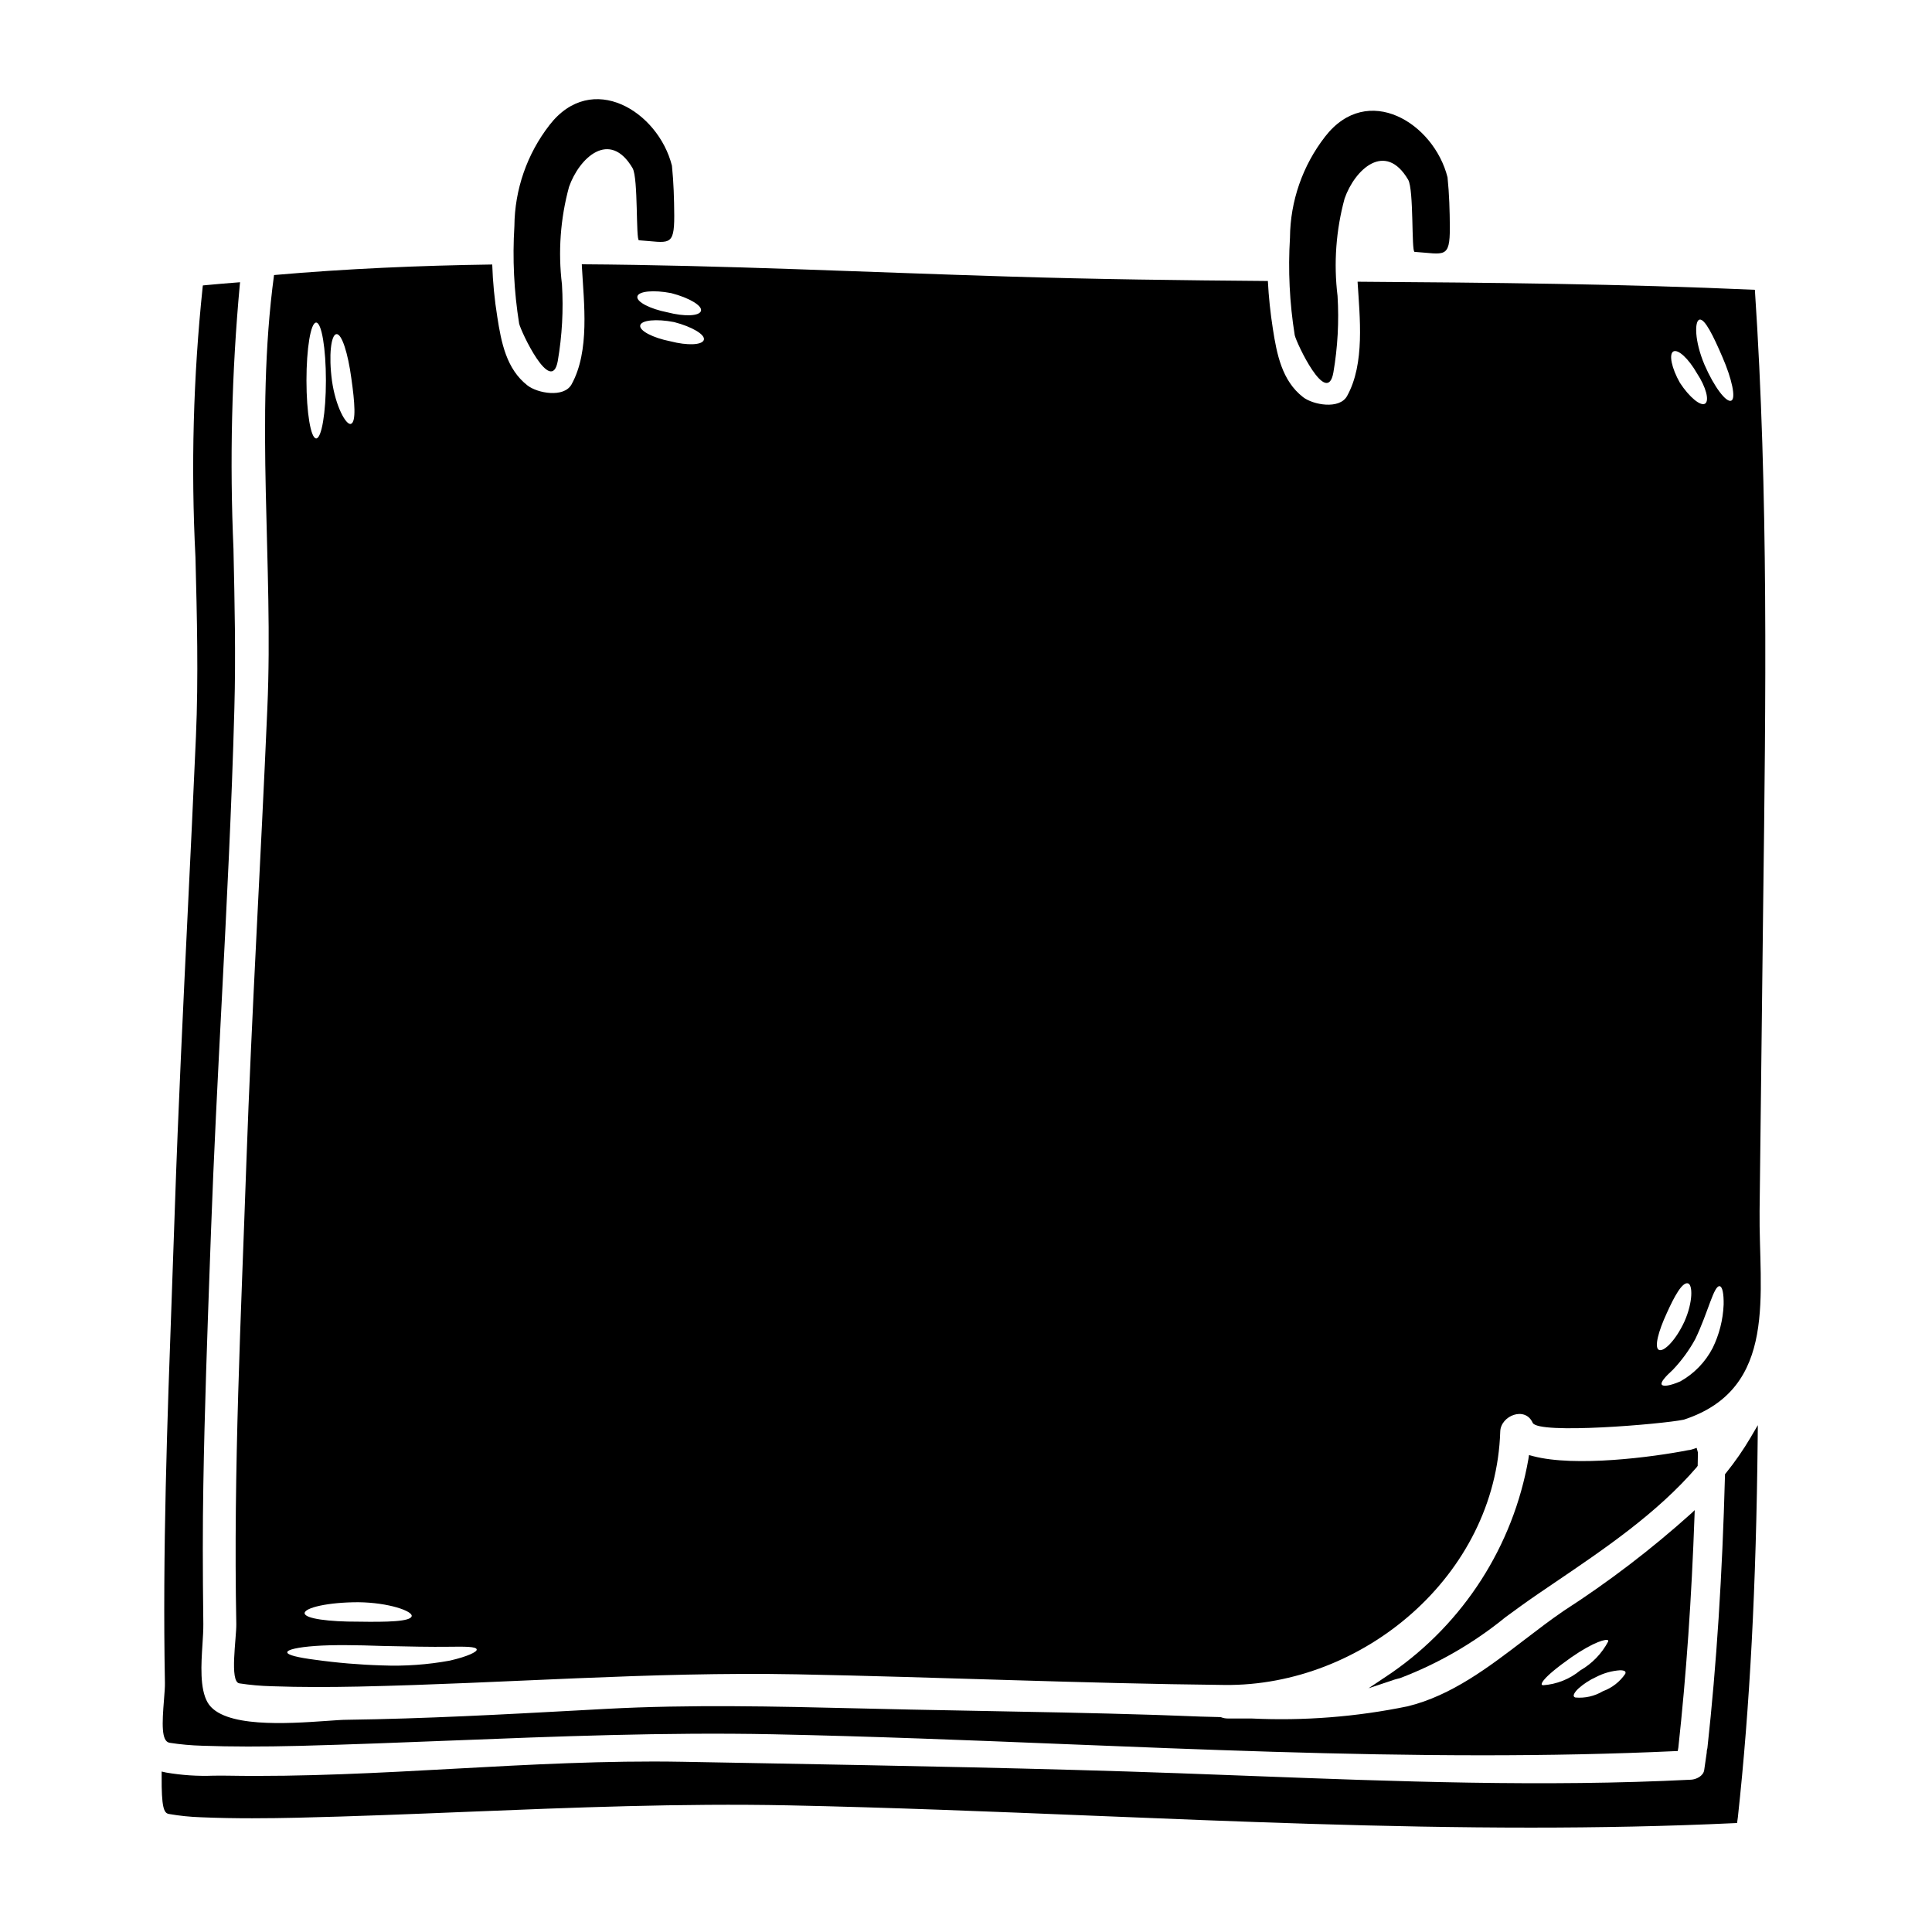
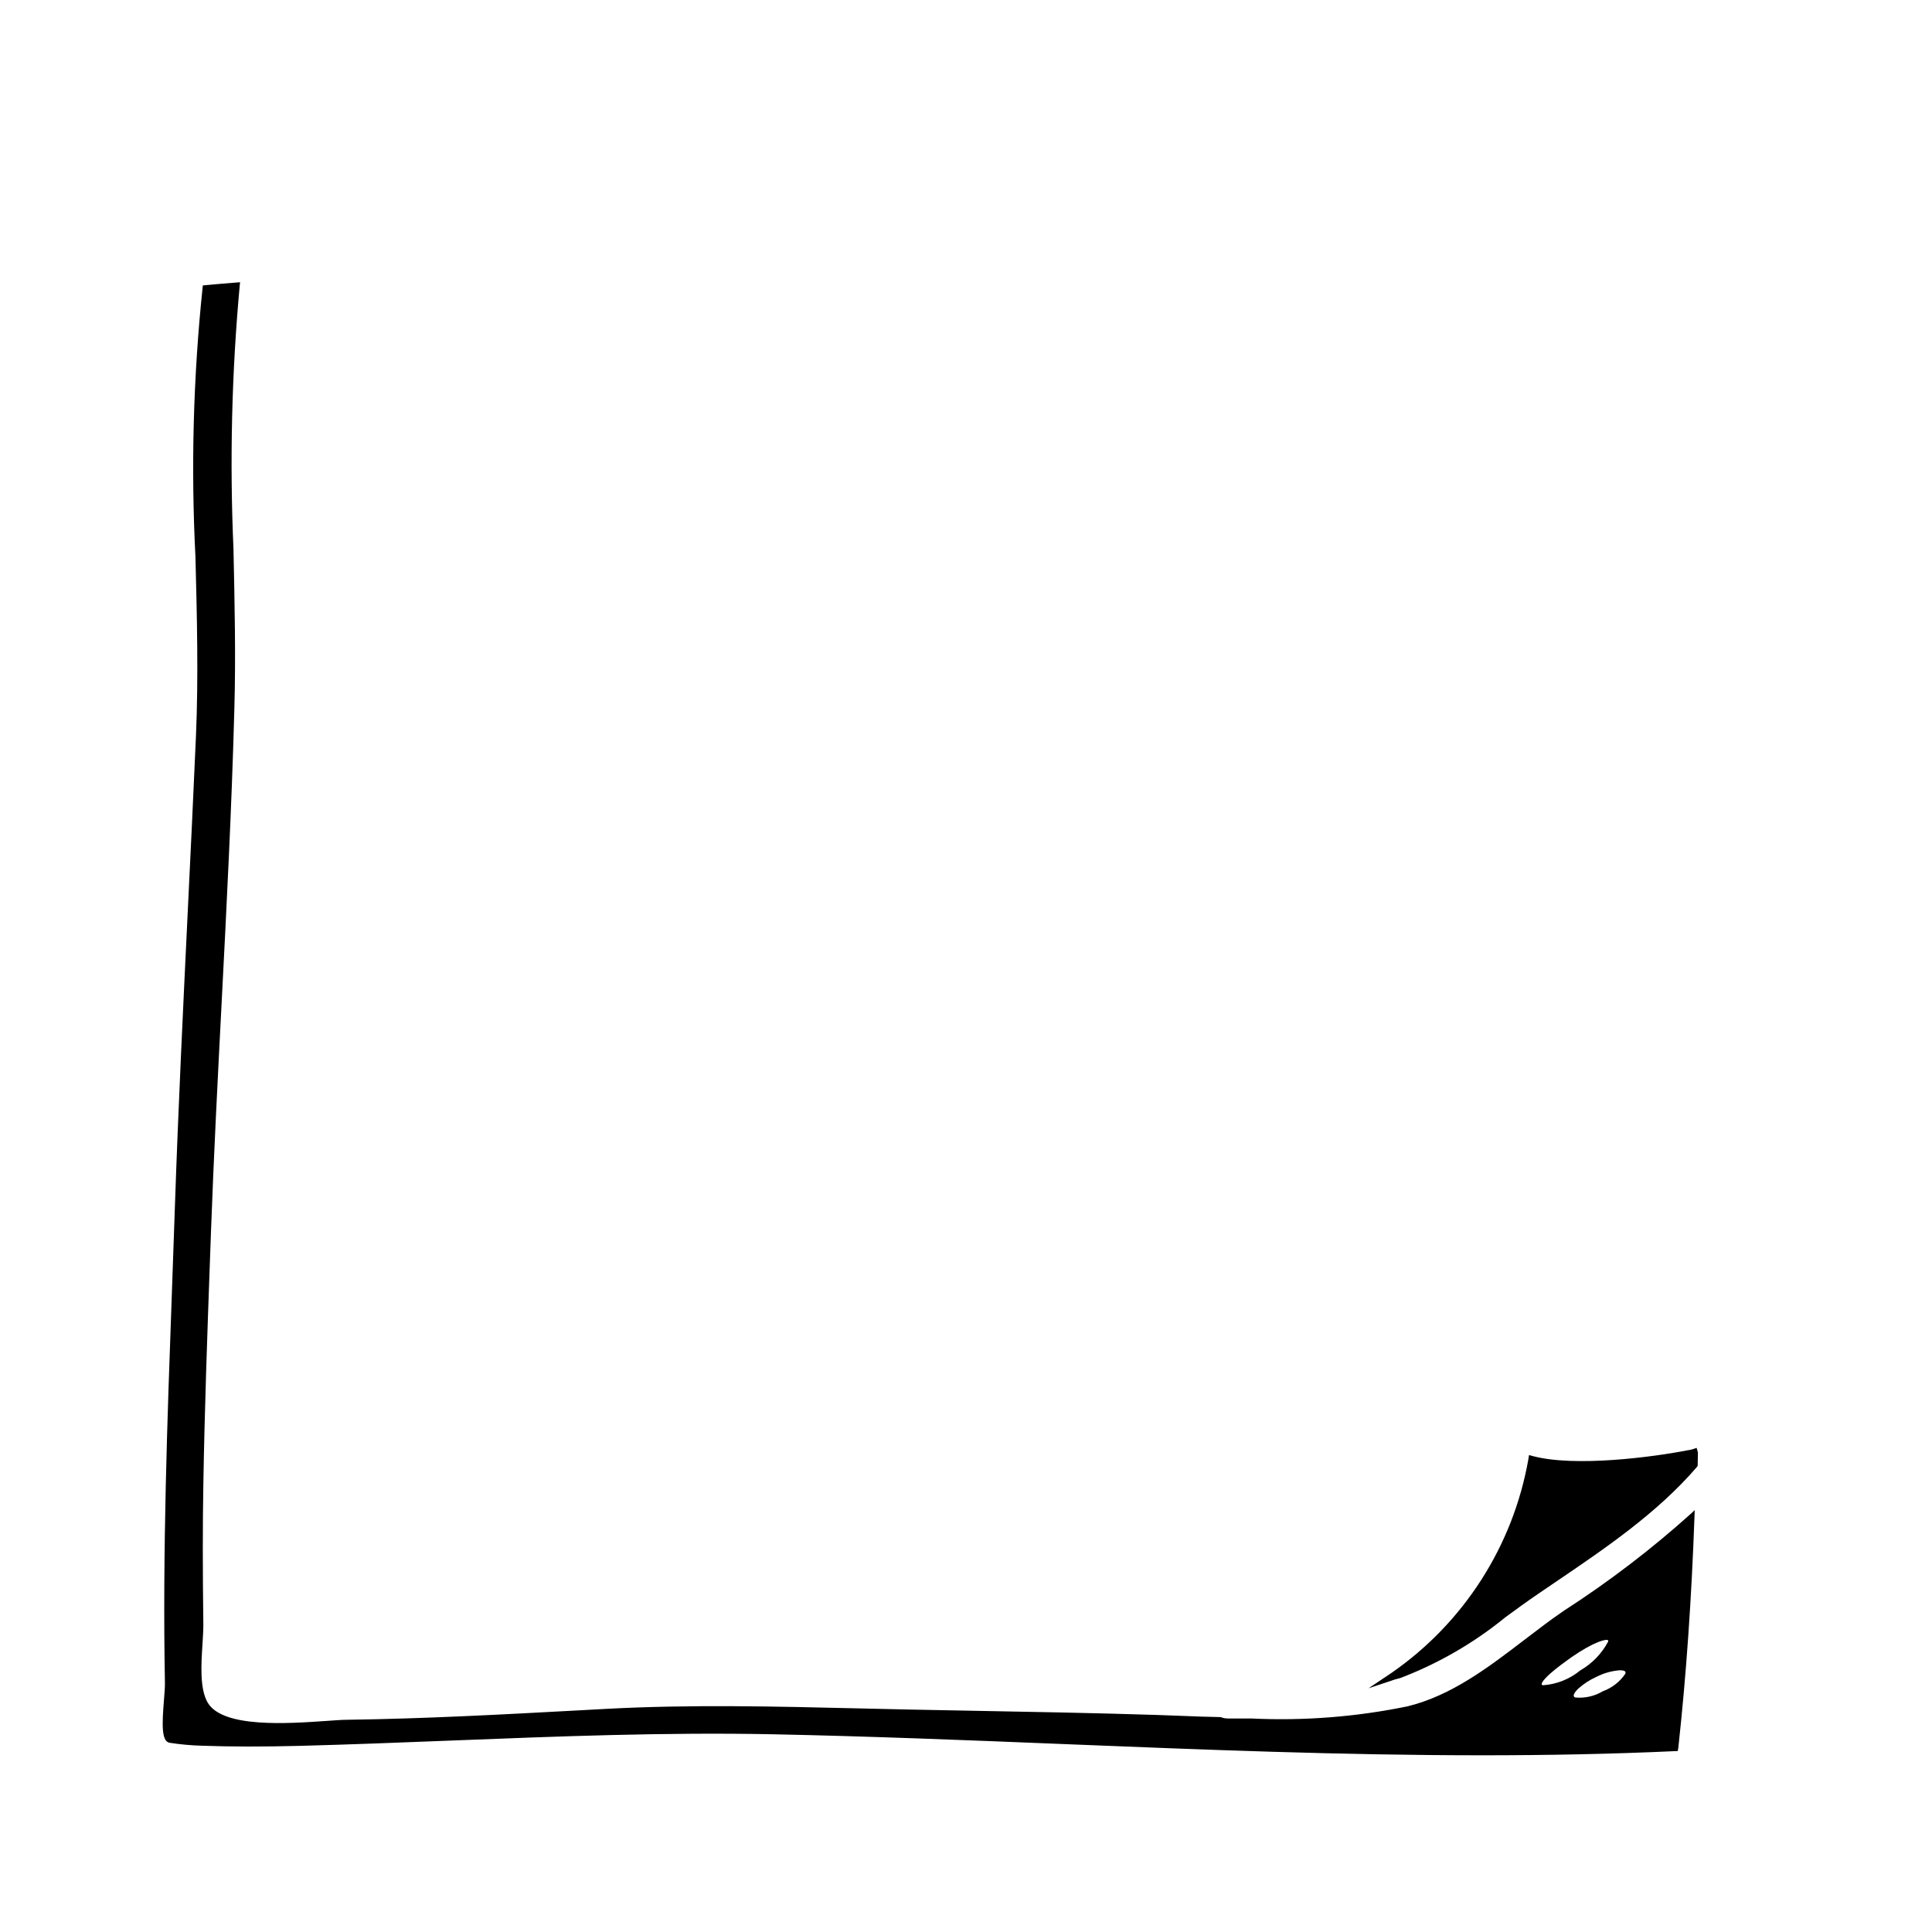
<svg xmlns="http://www.w3.org/2000/svg" fill="#000000" width="800px" height="800px" version="1.1" viewBox="144 144 512 512">
  <g>
-     <path d="m291.82 239.64c1.148-6.695 1.52-13.496 1.105-20.277-1.055-8.648-0.418-17.422 1.871-25.828 2.699-7.703 10.77-15.309 16.844-4.973 1.535 2.637 0.828 19.051 1.688 19.113 7.852 0.52 9.383 1.969 9.355-6.508-0.031-4.481-0.152-8.801-0.613-13.254-3.621-14.387-21.199-25.305-32.457-10.766v0.004c-5.949 7.66-9.215 17.066-9.293 26.766-0.535 8.629-0.113 17.293 1.254 25.828 0.461 2.102 8.562 19.281 10.246 9.895z" />
-     <path d="m497.36 242.71c1.148-6.695 1.52-13.5 1.105-20.277-1.055-8.648-0.418-17.422 1.871-25.828 2.699-7.699 10.77-15.309 16.844-4.973 1.535 2.641 0.828 19.051 1.688 19.113 7.871 0.52 9.383 1.969 9.355-6.504-0.031-4.481-0.152-8.805-0.613-13.254-3.621-14.387-21.199-25.309-32.457-10.77v0.004c-5.949 7.66-9.219 17.066-9.297 26.766-0.531 8.629-0.109 17.293 1.258 25.832 0.461 2.098 8.562 19.277 10.246 9.891z" />
    <path d="m188.91 605.85c2.887 0.449 5.797 0.711 8.719 0.789 7.617 0.27 15.84 0.281 25.887 0.031 13.426-0.355 26.992-0.891 40.113-1.406 27.828-1.098 56.594-2.231 85.148-1.664 25.707 0.527 51.957 1.574 77.309 2.606 36.387 1.465 73.602 2.965 110.73 2.965 17.184 0 34.359-0.324 51.395-1.117h0.395l0.078-0.395c0.027-0.156 0.059-0.316 0.094-0.535 2.094-19.215 3.504-39.406 4.297-61.723l0.039-1.203-0.871 0.836 0.004-0.008c-10.578 9.512-21.895 18.164-33.852 25.867-3.465 2.363-6.945 5.035-10.32 7.613-9.535 7.297-19.402 14.84-31.023 17.684-13.633 2.809-27.562 3.894-41.465 3.227h-6.242c-0.598 0-1.191-0.113-1.75-0.332l-0.172-0.035c-3.543-0.059-7.207-0.199-10.734-0.344-2.164-0.086-4.328-0.172-6.535-0.238-16.188-0.508-32.668-0.812-48.602-1.102l-16.344-0.312c-4.629-0.094-9.254-0.199-13.871-0.316-21.867-0.52-44.477-1.062-66.719 0.133l-7.242 0.395c-20.098 1.09-40.871 2.215-61.305 2.492-1.391 0-3.348 0.152-5.621 0.312-10.258 0.707-27.426 1.902-31.406-4.852-2.156-3.684-1.727-10.234-1.387-15.473 0.125-1.969 0.242-3.812 0.227-5.359-0.184-14.809-0.184-26.129 0-36.703 0.324-19.949 1.055-40.188 1.758-59.762l0.27-7.504c0.734-20.234 1.797-40.812 2.824-60.719 1.32-25.531 2.676-51.938 3.371-77.887 0.395-14.047 0.066-28.34-0.234-42.117l0.008 0.004c-1.043-23.449-0.484-46.941 1.672-70.312l0.07-0.586-0.59 0.043c-2.754 0.199-5.481 0.453-8.242 0.703l-1.031 0.098-0.051 0.395c-2.5 23.805-3.137 47.77-1.91 71.672 0.395 15.578 0.812 31.684 0.125 47.52-0.664 15.258-1.414 30.766-2.141 45.758-1.25 25.883-2.547 52.648-3.441 79.008-0.262 7.5-0.523 15-0.789 22.5-1.227 33.914-2.5 68.98-1.848 103.48 0.027 1.004-0.098 2.566-0.242 4.375-0.527 6.469-0.727 11.102 1.453 11.496zm385.84-18.773c0.055 0.16 0.043 0.336-0.027 0.488-1.441 2.129-3.519 3.746-5.938 4.625-2.195 1.316-4.758 1.898-7.309 1.664-0.164-0.047-0.305-0.152-0.395-0.301-0.141-0.297 0.094-1.023 1.234-2.098h0.004c1.402-1.246 2.984-2.273 4.695-3.047 1.969-1.016 4.125-1.621 6.336-1.773 0.789 0 1.277 0.16 1.41 0.441zm-4.59-8.359c0.047 0.094 0.055 0.203 0.023 0.305-1.691 3.195-4.254 5.848-7.387 7.648-2.801 2.312-6.258 3.688-9.879 3.938-0.129-0.016-0.246-0.074-0.336-0.168-0.074-0.121-0.469-1.375 7.836-7.234 6.043-4.188 9.398-4.984 9.754-4.488z" />
    <path d="m515.03 588.72c10.113-3.848 19.539-9.297 27.922-16.137 2.789-2.043 5.68-4.156 8.613-6.152l4.328-2.945c13.406-9.082 27.266-18.469 37.785-30.699l0.23-0.348v-0.352c0.027-1.055 0.059-2.078 0.059-3.148l-0.34-1.238-1.297 0.43h0.008c-0.32 0.094-0.648 0.156-0.98 0.184-9.328 1.84-29.914 4.527-41.098 1.574l-1.059-0.285-0.164 1.086v0.004c-4.043 22.977-17.117 43.379-36.301 56.656l-6.055 4.055 6.906-2.305c0.227-0.074 0.461-0.133 0.695-0.191 0.238-0.062 0.484-0.109 0.746-0.188z" />
-     <path d="m601.34 534.44-0.203 0.262v0.332c-0.703 26.406-2.227 50.035-4.656 72.234v-0.004c-0.031 0.168-0.07 0.336-0.121 0.5l-0.039 0.273v-0.004c0.004 0.148-0.004 0.297-0.023 0.445-0.211 1.527-0.426 3.059-0.672 4.641-0.246 1.582-2.16 2.457-3.492 2.519-38.926 1.969-78.477 0.457-116.72-1-6.359-0.242-12.723-0.484-19.086-0.715-36.547-1.309-73.734-1.969-109.7-2.637l-21.828-0.395c-20.16-0.359-40.625 0.75-60.406 1.84-19.637 1.078-39.949 2.188-59.941 1.844-1.203-0.023-2.477-0.02-3.781 0l-0.004-0.004c-4.234 0.168-8.473-0.109-12.648-0.828l-1.18-0.266v1.215c-0.055 8.266 0.578 9.812 1.906 10.02v0.008c2.824 0.492 5.68 0.785 8.543 0.875 9.207 0.395 18.434 0.277 25.434 0.121 15.16-0.352 30.48-0.973 45.301-1.574 27.746-1.121 56.426-2.281 84.875-1.707 26.867 0.555 54.316 1.672 80.836 2.754 38.09 1.551 77.055 3.148 115.91 3.148 18.02 0 36.02-0.34 53.883-1.18l0.812-0.039 0.211-1.516c3.188-29.336 4.856-61.18 5.254-100.22l0.039-3.699-1.875 3.191h0.008c-1.977 3.348-4.191 6.543-6.633 9.566z" />
-     <path d="m609.05 220.8c-35.094-1.574-70.188-1.902-105.28-2.144 0.582 9.477 1.996 21.719-2.789 30.309-2.023 3.621-9.016 2.332-11.66 0.277-5.613-4.356-6.961-11.414-8.004-18.129v-0.004c-0.656-4.188-1.098-8.406-1.32-12.641-22.883-0.184-45.77-0.461-68.652-1.18-37.762-1.137-75.465-3.008-113.16-3.25 0.027 0.242 0 0.461 0.027 0.703 0.523 9.574 2.148 22.301-2.754 31.137-2.027 3.617-9.016 2.332-11.66 0.277-5.613-4.356-6.961-11.414-8.004-18.129-0.746-4.609-1.195-9.262-1.348-13.93-19.285 0.277-38.574 1.105-57.824 2.793-5.152 38.16-0.09 76.535-1.777 114.88-1.715 40.125-4.141 80.188-5.555 120.34-1.41 40.738-3.465 81.477-2.668 122.25 0.062 3.742-1.84 15.309 0.789 15.742l-0.004 0.004c2.867 0.438 5.758 0.695 8.66 0.766 7.637 0.277 15.277 0.242 22.914 0.09 38.836-0.828 77.363-3.988 116.23-3.25 37.762 0.734 75.57 2.426 113.36 2.82 36.535 0.395 71.812-28.957 73.008-67.18 0.152-4.203 6.598-6.75 8.59-2.301 1.414 3.148 34.359 0.371 40.066-0.828 25.215-8.266 19.816-33.652 20.074-55.34 0.309-27.18 0.625-54.359 0.953-81.539 0.684-54.199 1.418-108.43-2.203-162.54zm-375.89 11.75c1.441-0.152 3.066 5.156 3.938 11.629 0.922 6.41 1.324 11.66-0.09 12.148-1.285 0.461-4.082-4.629-5.031-11.414-0.914-6.781-0.242-12.199 1.172-12.367zm-5.367-3.066c1.441 0 2.578 6.871 2.578 15.352 0 8.477-1.137 15.352-2.578 15.352-1.441 0-2.578-6.871-2.578-15.352 0-8.48 1.121-15.352 2.562-15.352zm11.168 339.12c8.07 0.09 14.418 2.363 14.141 3.68-0.277 1.473-6.535 1.594-14.203 1.473-7.668 0.031-14.141-0.789-14.168-2.238-0.031-1.453 6.207-2.914 14.215-2.914zm24.324 15.461c-5.957 1.098-12.016 1.531-18.066 1.285-5.945-0.176-11.875-0.676-17.762-1.5-4.481-0.582-7.332-1.254-7.332-1.969 0-0.711 2.82-1.352 7.426-1.684 4.606-0.336 10.918-0.246 17.82 0 6.871 0.152 12.988 0.277 17.484 0.211 4.496-0.062 7.332-0.059 7.477 0.703 0.176 0.648-2.488 1.902-7.062 2.953zm49.621-361.49c0.277-1.41 4.293-1.805 8.984-0.891 4.754 1.227 8.312 3.344 7.871 4.723-0.441 1.379-4.383 1.531-8.863 0.367-4.652-0.914-8.277-2.785-7.992-4.199zm8.77 11.875c-4.664-0.922-8.266-2.793-8.012-4.203s4.293-1.812 8.988-0.891c4.754 1.227 8.312 3.34 7.871 4.723-0.438 1.383-4.367 1.535-8.848 0.371zm265.77 2.695c1.258-0.703 4.051 1.906 6.258 5.769 2.394 3.617 3.344 7.238 2.18 8.039-1.164 0.801-4.172-1.656-6.691-5.512-2.195-3.875-2.965-7.586-1.742-8.297zm-3.832 264.58c-1.285-0.672-0.059-5.062 2.055-9.633 2.086-4.664 4.144-8.312 5.617-8.004 1.352 0.277 1.379 5.031-0.891 10.125-2.359 5.121-5.551 8.16-6.777 7.516zm14.238-0.461v0.004c-1.926 3.699-4.891 6.762-8.531 8.805-2.731 1.18-4.57 1.445-4.941 0.859-0.371-0.586 0.891-2.055 2.977-3.957 2.309-2.438 4.293-5.156 5.906-8.098 3.438-7.148 4.91-14.27 6.477-14.02 0.703 0.09 1.102 1.934 1.043 4.941l-0.004-0.004c-0.168 3.988-1.164 7.894-2.922 11.473zm4.938-251.08c-1.32 0.551-4.508-3.59-7.086-9.539-2.668-6.32-2.637-11.535-1.352-11.934 1.414-0.43 3.773 4.481 6.106 9.906 2.519 5.769 3.652 11.02 2.332 11.57z" />
  </g>
</svg>